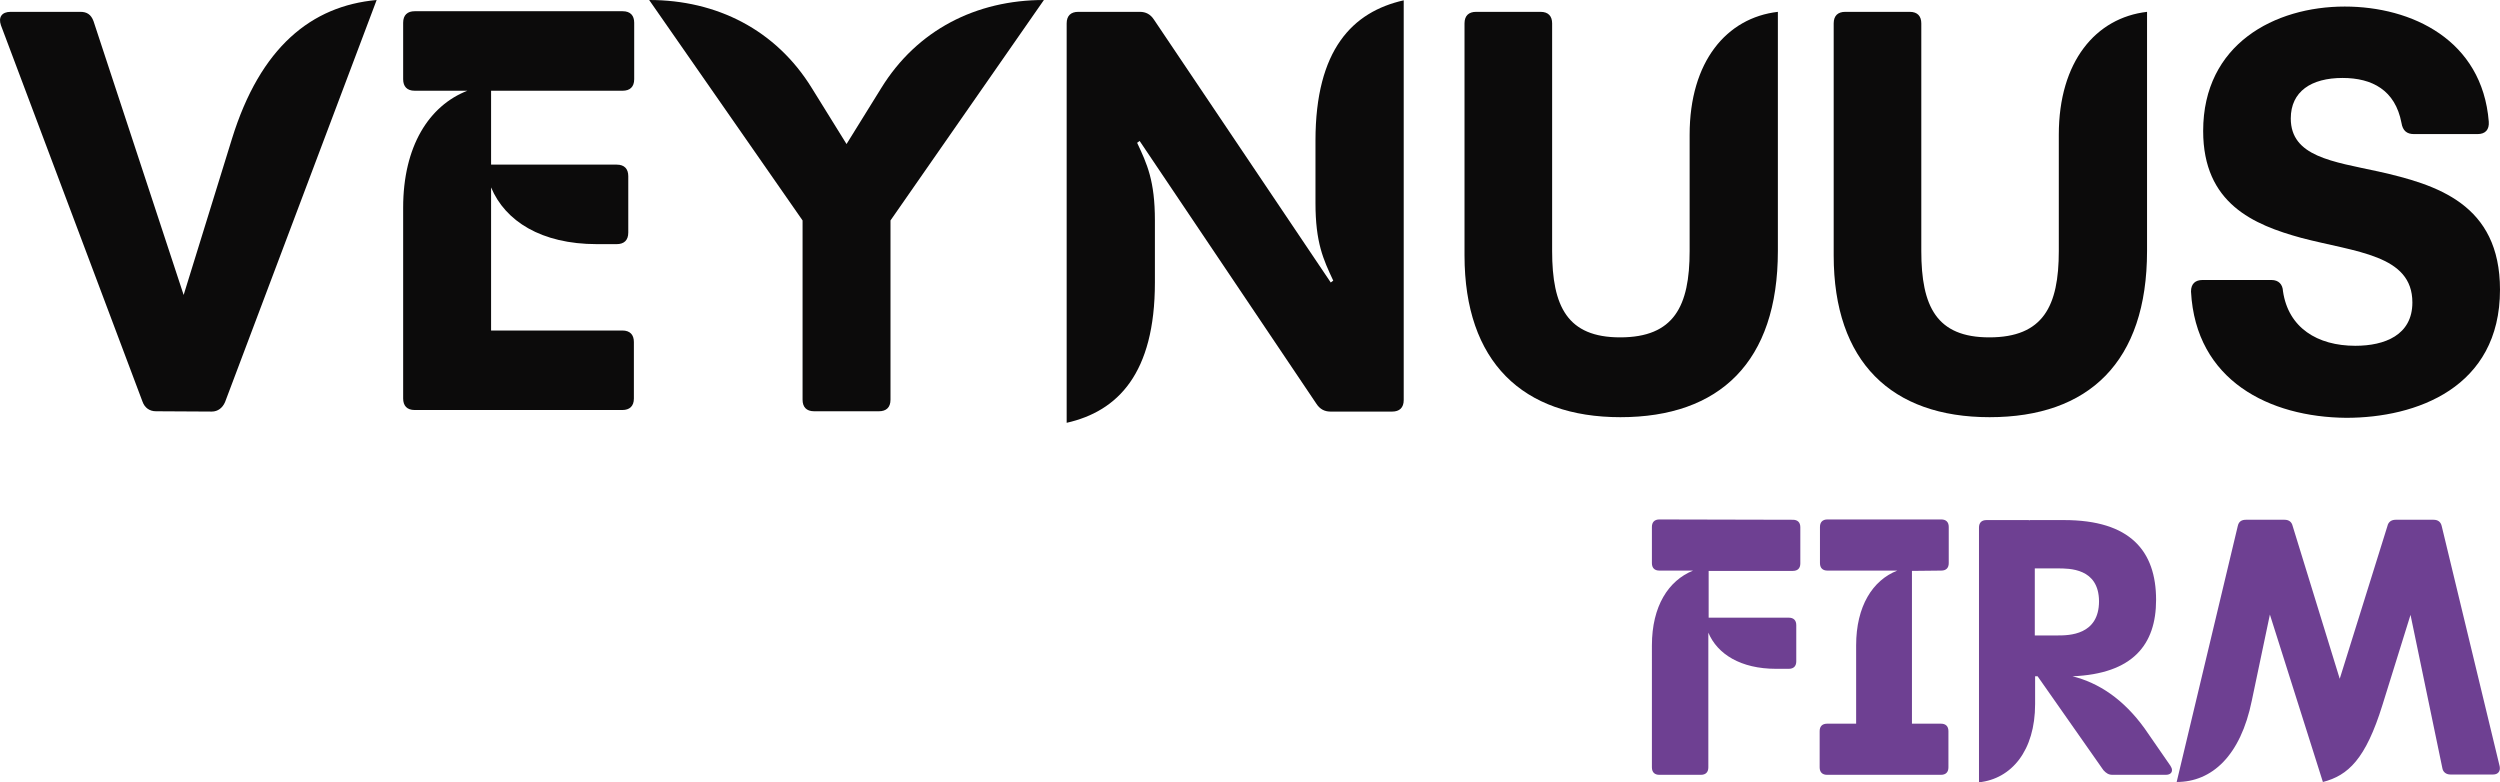
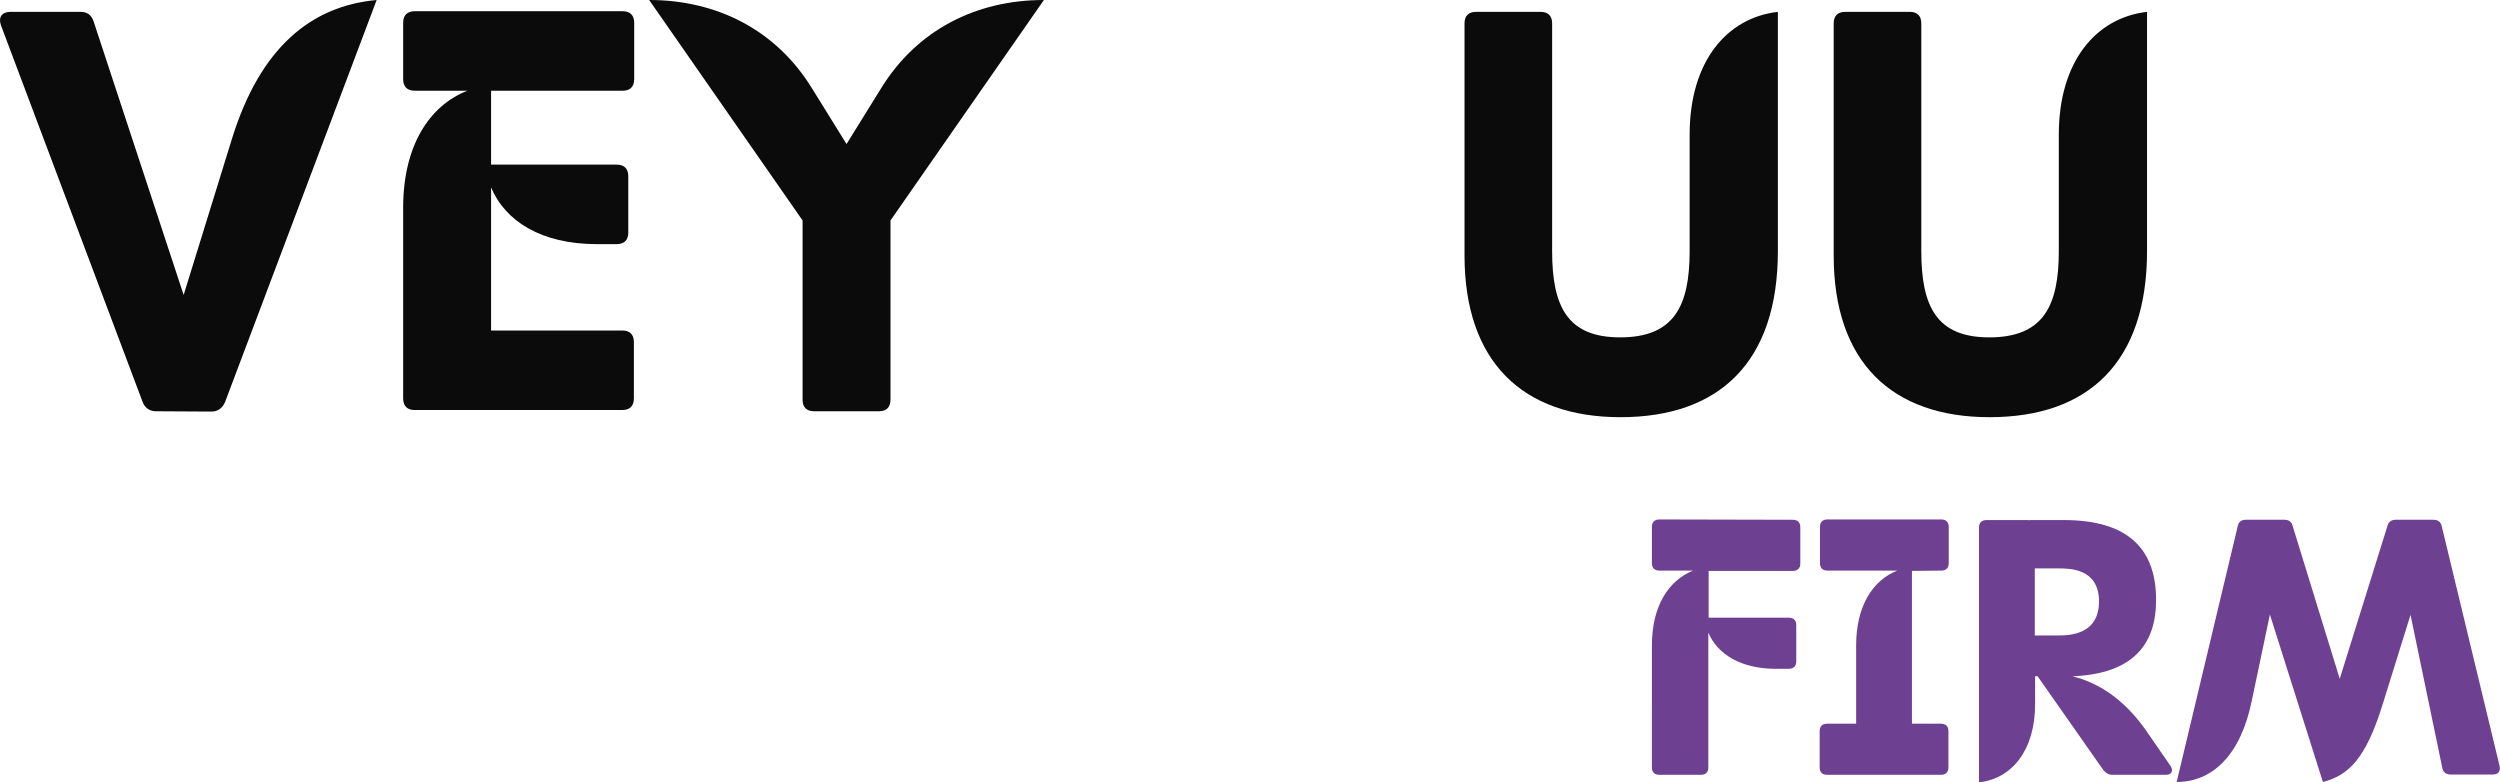
<svg xmlns="http://www.w3.org/2000/svg" id="Layer_1" x="0px" y="0px" viewBox="0 0 801.8 250.9" style="enable-background:new 0 0 801.8 250.9;" xml:space="preserve">
  <style type="text/css">	.st0{fill:#0C0B0B;}	.st1{fill:#6E4092;}	.st2{fill:none;}</style>
  <g>
    <path class="st0" d="M50,131.9c-2,0-3.6-1.1-4.3-3.1L0.3,8.1c-0.9-2.6,0.3-4.3,3.1-4.3h22.4c2,0,3.4,0.8,4.2,3l28.9,87.8l15.5-50.1  C83.5,15.1,99.9,1.9,120.8,0L72.2,128.9c-0.8,1.9-2.3,3.1-4.3,3.1L50,131.9L50,131.9z" />
    <path class="st0" d="M157.5,29.3v23.5h40.3c2.5,0,3.7,1.4,3.7,3.7v18.1c0,2.5-1.4,3.7-3.7,3.7h-6.4c-17.8,0-29.4-7.4-33.9-18.2V106  h42.1c2.5,0,3.7,1.4,3.7,3.7v18.1c0,2.5-1.4,3.7-3.7,3.7H133c-2.5,0-3.7-1.4-3.7-3.7V66.6c0-19.7,8.3-32.7,20.6-37.5H133  c-2.5,0-3.7-1.4-3.7-3.7V7.3c0-2.5,1.4-3.7,3.7-3.7h66.7c2.5,0,3.7,1.4,3.7,3.7v18.1c0,2.5-1.4,3.7-3.7,3.7h-42.2V29.3z" />
    <path class="st0" d="M261.1,131.9c-2.5,0-3.7-1.4-3.7-3.7V70.7L208.2,0c21.7,0,40.7,9.6,52.2,28.3l11.1,17.9l11.1-17.9  C294.1,9.6,313.1,0,334.8,0l-49.2,70.7v57.5c0,2.5-1.4,3.7-3.7,3.7H261.1z" />
-     <path class="st0" d="M342.1,7.5c0-2.5,1.4-3.7,3.7-3.7h19.8c1.9,0,3.4,0.8,4.5,2.5l56.7,84.3l0.8-0.6c-3.2-6.8-5.7-12.2-5.7-24.9  v-20c0-29.2,11.9-41.3,28.3-45v128.2c0,2.5-1.4,3.7-3.7,3.7h-19.8c-1.9,0-3.4-0.8-4.5-2.5l-56.7-84.3l-0.8,0.6  c3.2,6.8,5.7,12.2,5.7,24.9v19.9c0,29.2-11.9,41.3-28.3,45L342.1,7.5L342.1,7.5z" />
    <path class="st0" d="M469.7,81.9V7.5c0-2.5,1.4-3.7,3.7-3.7h20.7c2.5,0,3.7,1.4,3.7,3.7v73c0,17.8,4.9,27.7,21.8,27.7  c17.3,0,22.3-10,22.3-27.7V43.2c0-23.5,11.9-37.5,28.3-39.4v76.7c0,35.6-18.7,53.3-50.5,53.3C488.4,133.8,469.7,116.1,469.7,81.9" />
    <path class="st0" d="M588.1,81.9V7.5c0-2.5,1.4-3.7,3.7-3.7h20.7c2.5,0,3.7,1.4,3.7,3.7v73c0,17.8,4.9,27.7,21.8,27.7  c17.3,0,22.3-10,22.3-27.7V43.2c0-23.5,11.9-37.5,28.3-39.4v76.7c0,35.6-18.7,53.3-50.5,53.3C606.7,133.8,588.1,116.1,588.1,81.9" />
-     <path class="st0" d="M702.7,93.5c0-2.5,1.4-3.7,3.7-3.7h22.1c2.3,0,3.6,1.4,3.7,3.6c1.7,11.7,11,17.5,23.2,17.5  c9.4,0,18.3-3.4,18.3-13.9c0-15.3-18.1-16.1-35.6-20.7c-15.3-4.2-31.5-11-31.5-34.3c0-27.9,23-39.9,45.4-39.9  c21.5,0,44.1,10.7,46.2,36.9c0.2,2.6-1.1,4-3.6,4h-20.4c-2.3,0-3.6-1.1-4-3.6c-2-10.5-9.4-14.4-18.9-14.4c-10,0-16.6,4.3-16.6,13  c0,12.2,13.4,13.8,28.1,17c18.7,4.2,39,10.4,39,37.9c0,31.5-26.9,41.1-49.3,41.1C727.9,133.8,704.2,122.1,702.7,93.5" />
    <path class="st1" d="M575,166.7c1.5,0,2.4,0.8,2.4,2.4v11.6c0,1.5-0.8,2.4-2.4,2.4h-27v15h25.7c1.5,0,2.4,0.8,2.4,2.4v11.6  c0,1.5-0.8,2.4-2.4,2.4h-4.1c-11.3,0-18.8-4.7-21.7-11.6v43.2c0,1.5-0.8,2.4-2.4,2.4h-13.3c-1.5,0-2.4-0.8-2.4-2.4V207  c0-12.6,5.3-20.8,13.2-24h-10.8c-1.5,0-2.4-0.8-2.4-2.4V169c0-1.5,0.8-2.4,2.4-2.4L575,166.7L575,166.7z" />
    <path class="st1" d="M613.2,183.1v49h9.3c1.5,0,2.4,0.8,2.4,2.4v11.6c0,1.5-0.8,2.4-2.4,2.4H586c-1.5,0-2.4-0.8-2.4-2.4v-11.6  c0-1.5,0.8-2.4,2.4-2.4h9.3V207c0-12.6,5.3-20.9,13.2-24h-22.4c-1.5,0-2.4-0.8-2.4-2.4V169c0-1.5,0.8-2.4,2.4-2.4h36.5  c1.5,0,2.4,0.8,2.4,2.4v11.6c0,1.5-0.8,2.4-2.4,2.4L613.2,183.1L613.2,183.1z" />
    <path class="st1" d="M696.1,245.6c0.3,0.5,0.5,0.9,0.5,1.4c0,0.9-0.7,1.5-2,1.5h-17.1c-1.2,0-2-0.5-2.9-1.5l-21.1-30.1h-0.8v8.9  c0,15-7.6,24-18,25.1v-81.7c0-1.5,0.8-2.4,2.4-2.4h13.3c0.3,0,0.4,0,0.6,0.1v-0.1h11c21.2,0,29.5,9.9,29.5,25.6  c0,14.4-7.5,23.7-26.8,24.5c8.4,2.1,16.3,7.3,23.1,16.7L696.1,245.6z M659.9,182.3h-7.3v21.5h7.3c3.7,0,13.3-0.1,13.3-11  C673.1,182.2,663.7,182.3,659.9,182.3" />
    <path class="st1" d="M801.7,245.8c0.3,1.5-0.5,2.6-2.1,2.6h-13.7c-1.4,0-2.4-0.8-2.6-2.1l-10.2-49.1l-9,28.9  c-5.4,17.4-11,22.6-19.1,24.7l-17-53.7l-5.8,27.6c-3.6,17.7-12.8,26.1-24.1,26.1l19.6-82.1c0.3-1.4,1.2-2,2.6-2h12.4  c1.4,0,2.3,0.7,2.6,2l15.1,49l15.3-49c0.3-1.4,1.4-2,2.6-2h12.2c1.4,0,2.3,0.7,2.6,2L801.7,245.8z" />
  </g>
  <rect x="-99" y="-374.6" class="st2" width="1000" height="1000" />
  <rect x="-99" y="-374.6" class="st2" width="1000" height="1000" />
</svg>